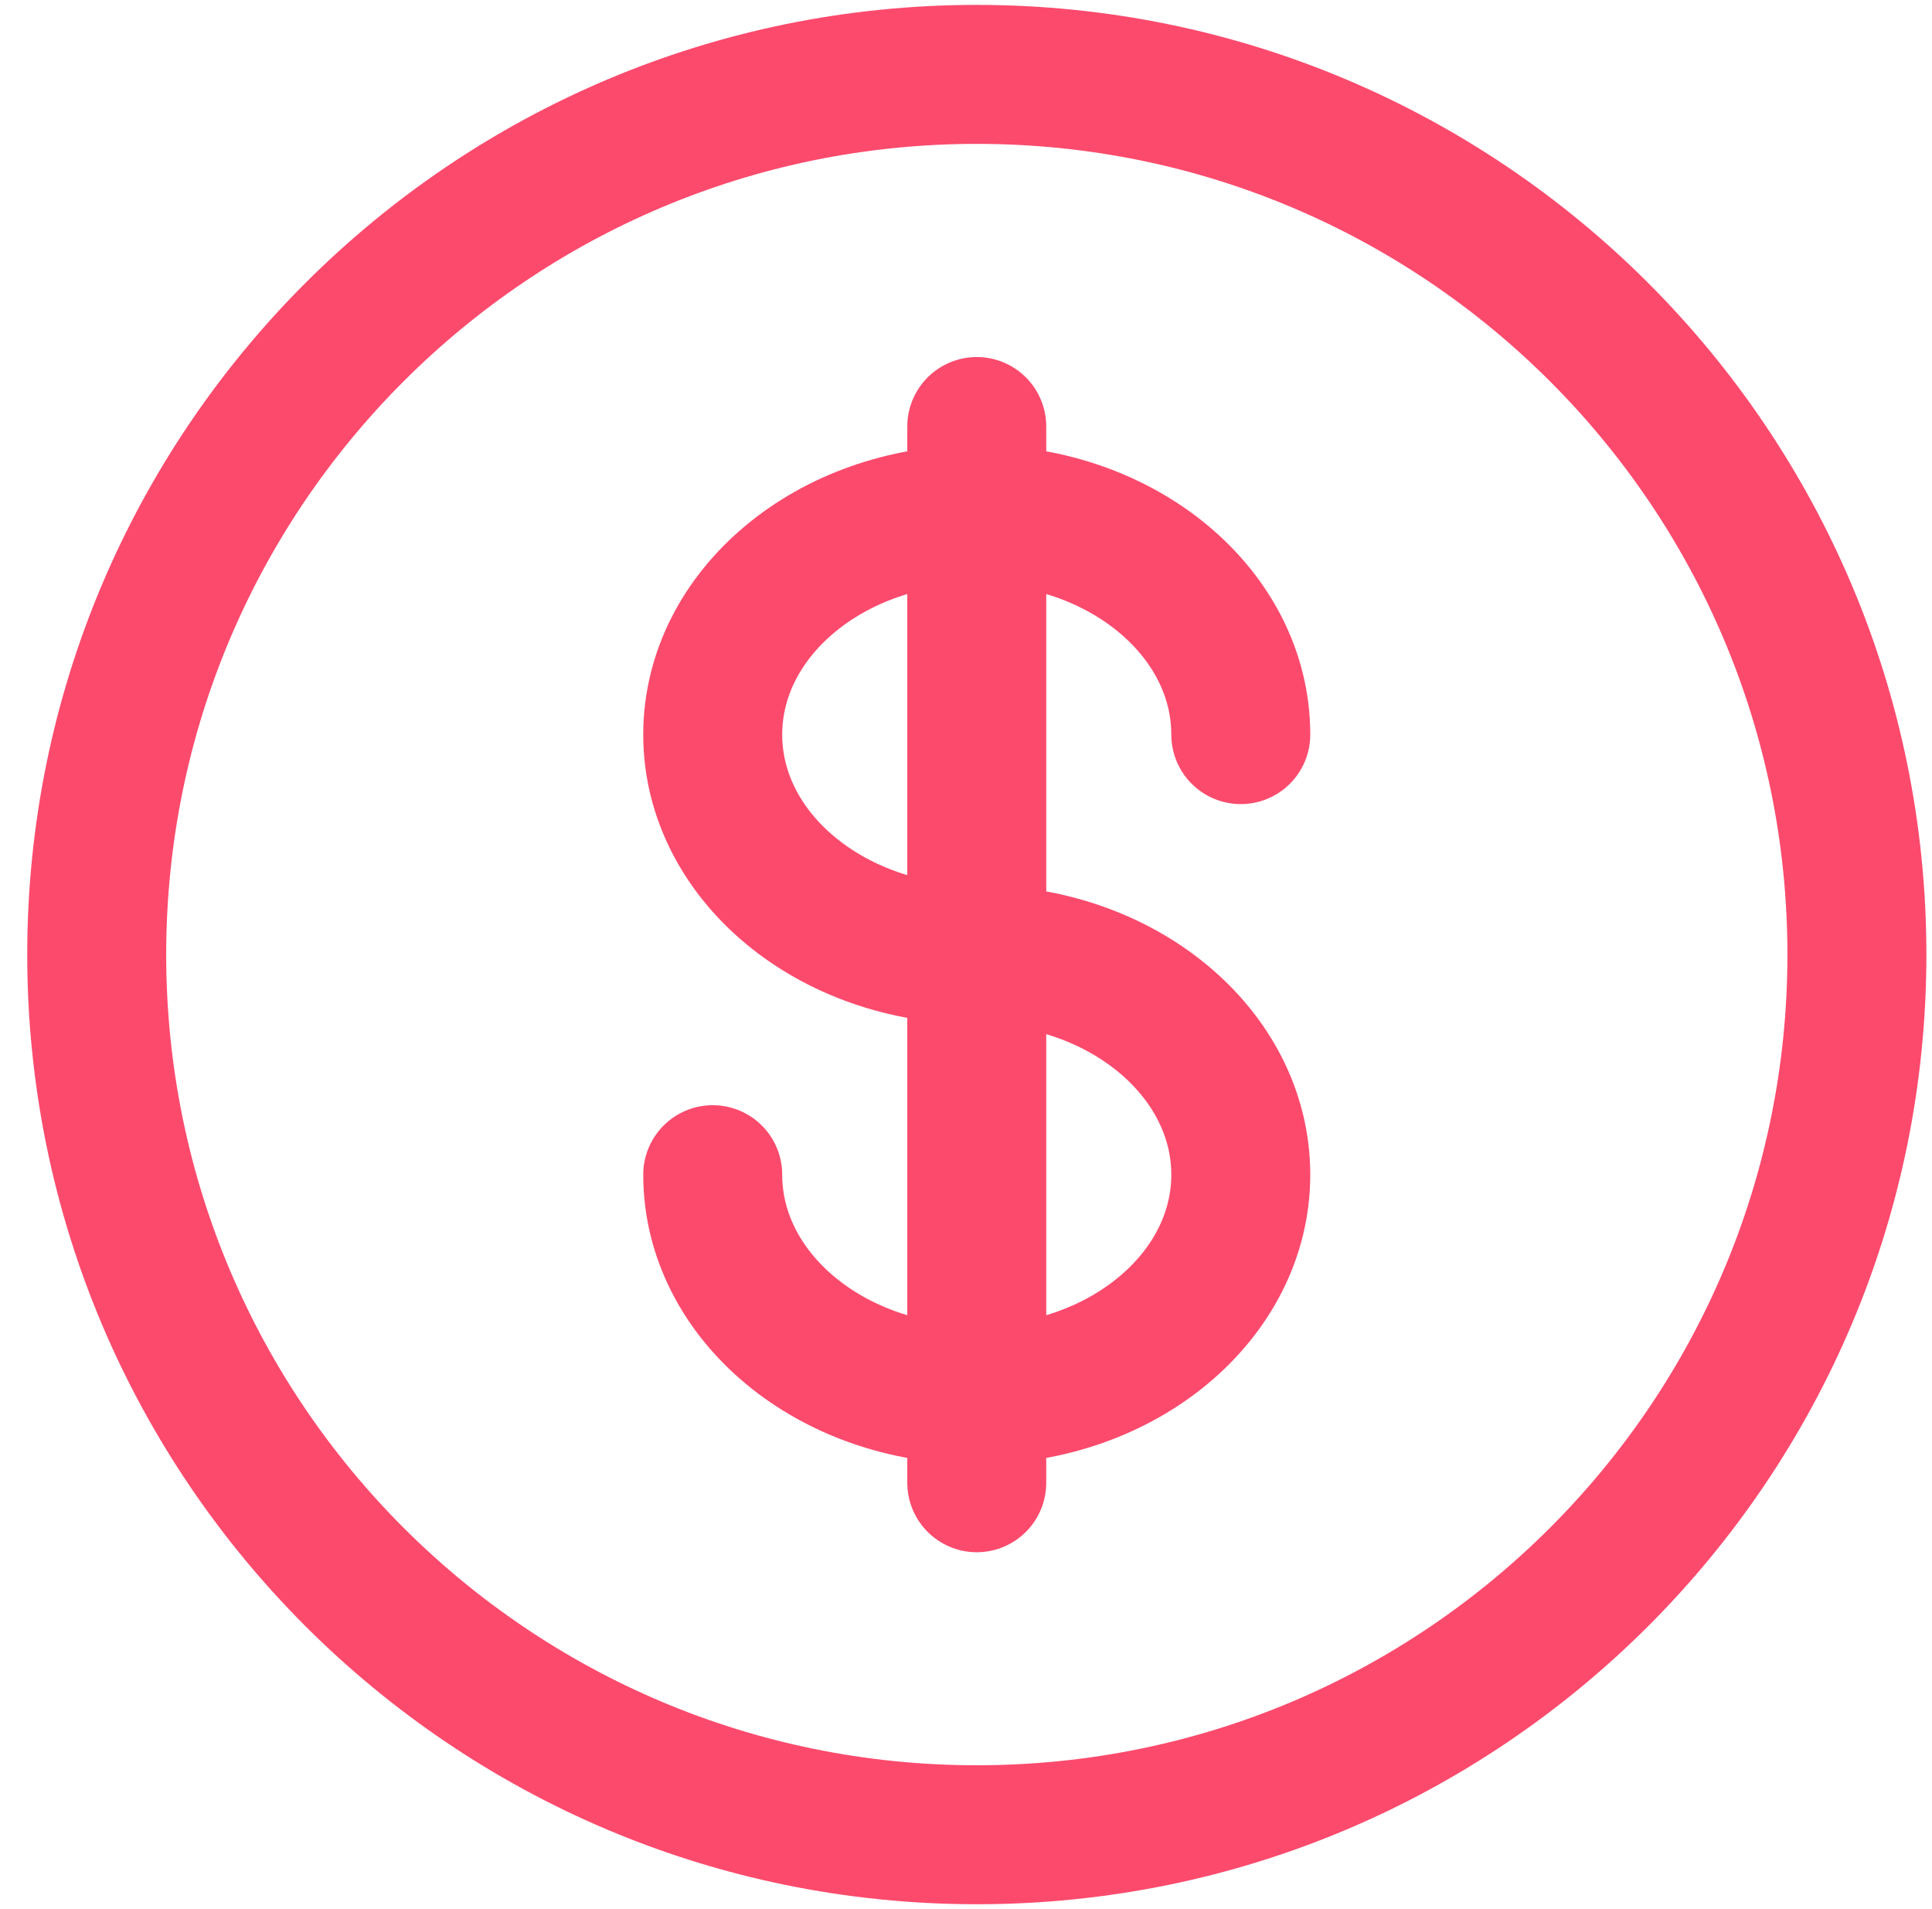
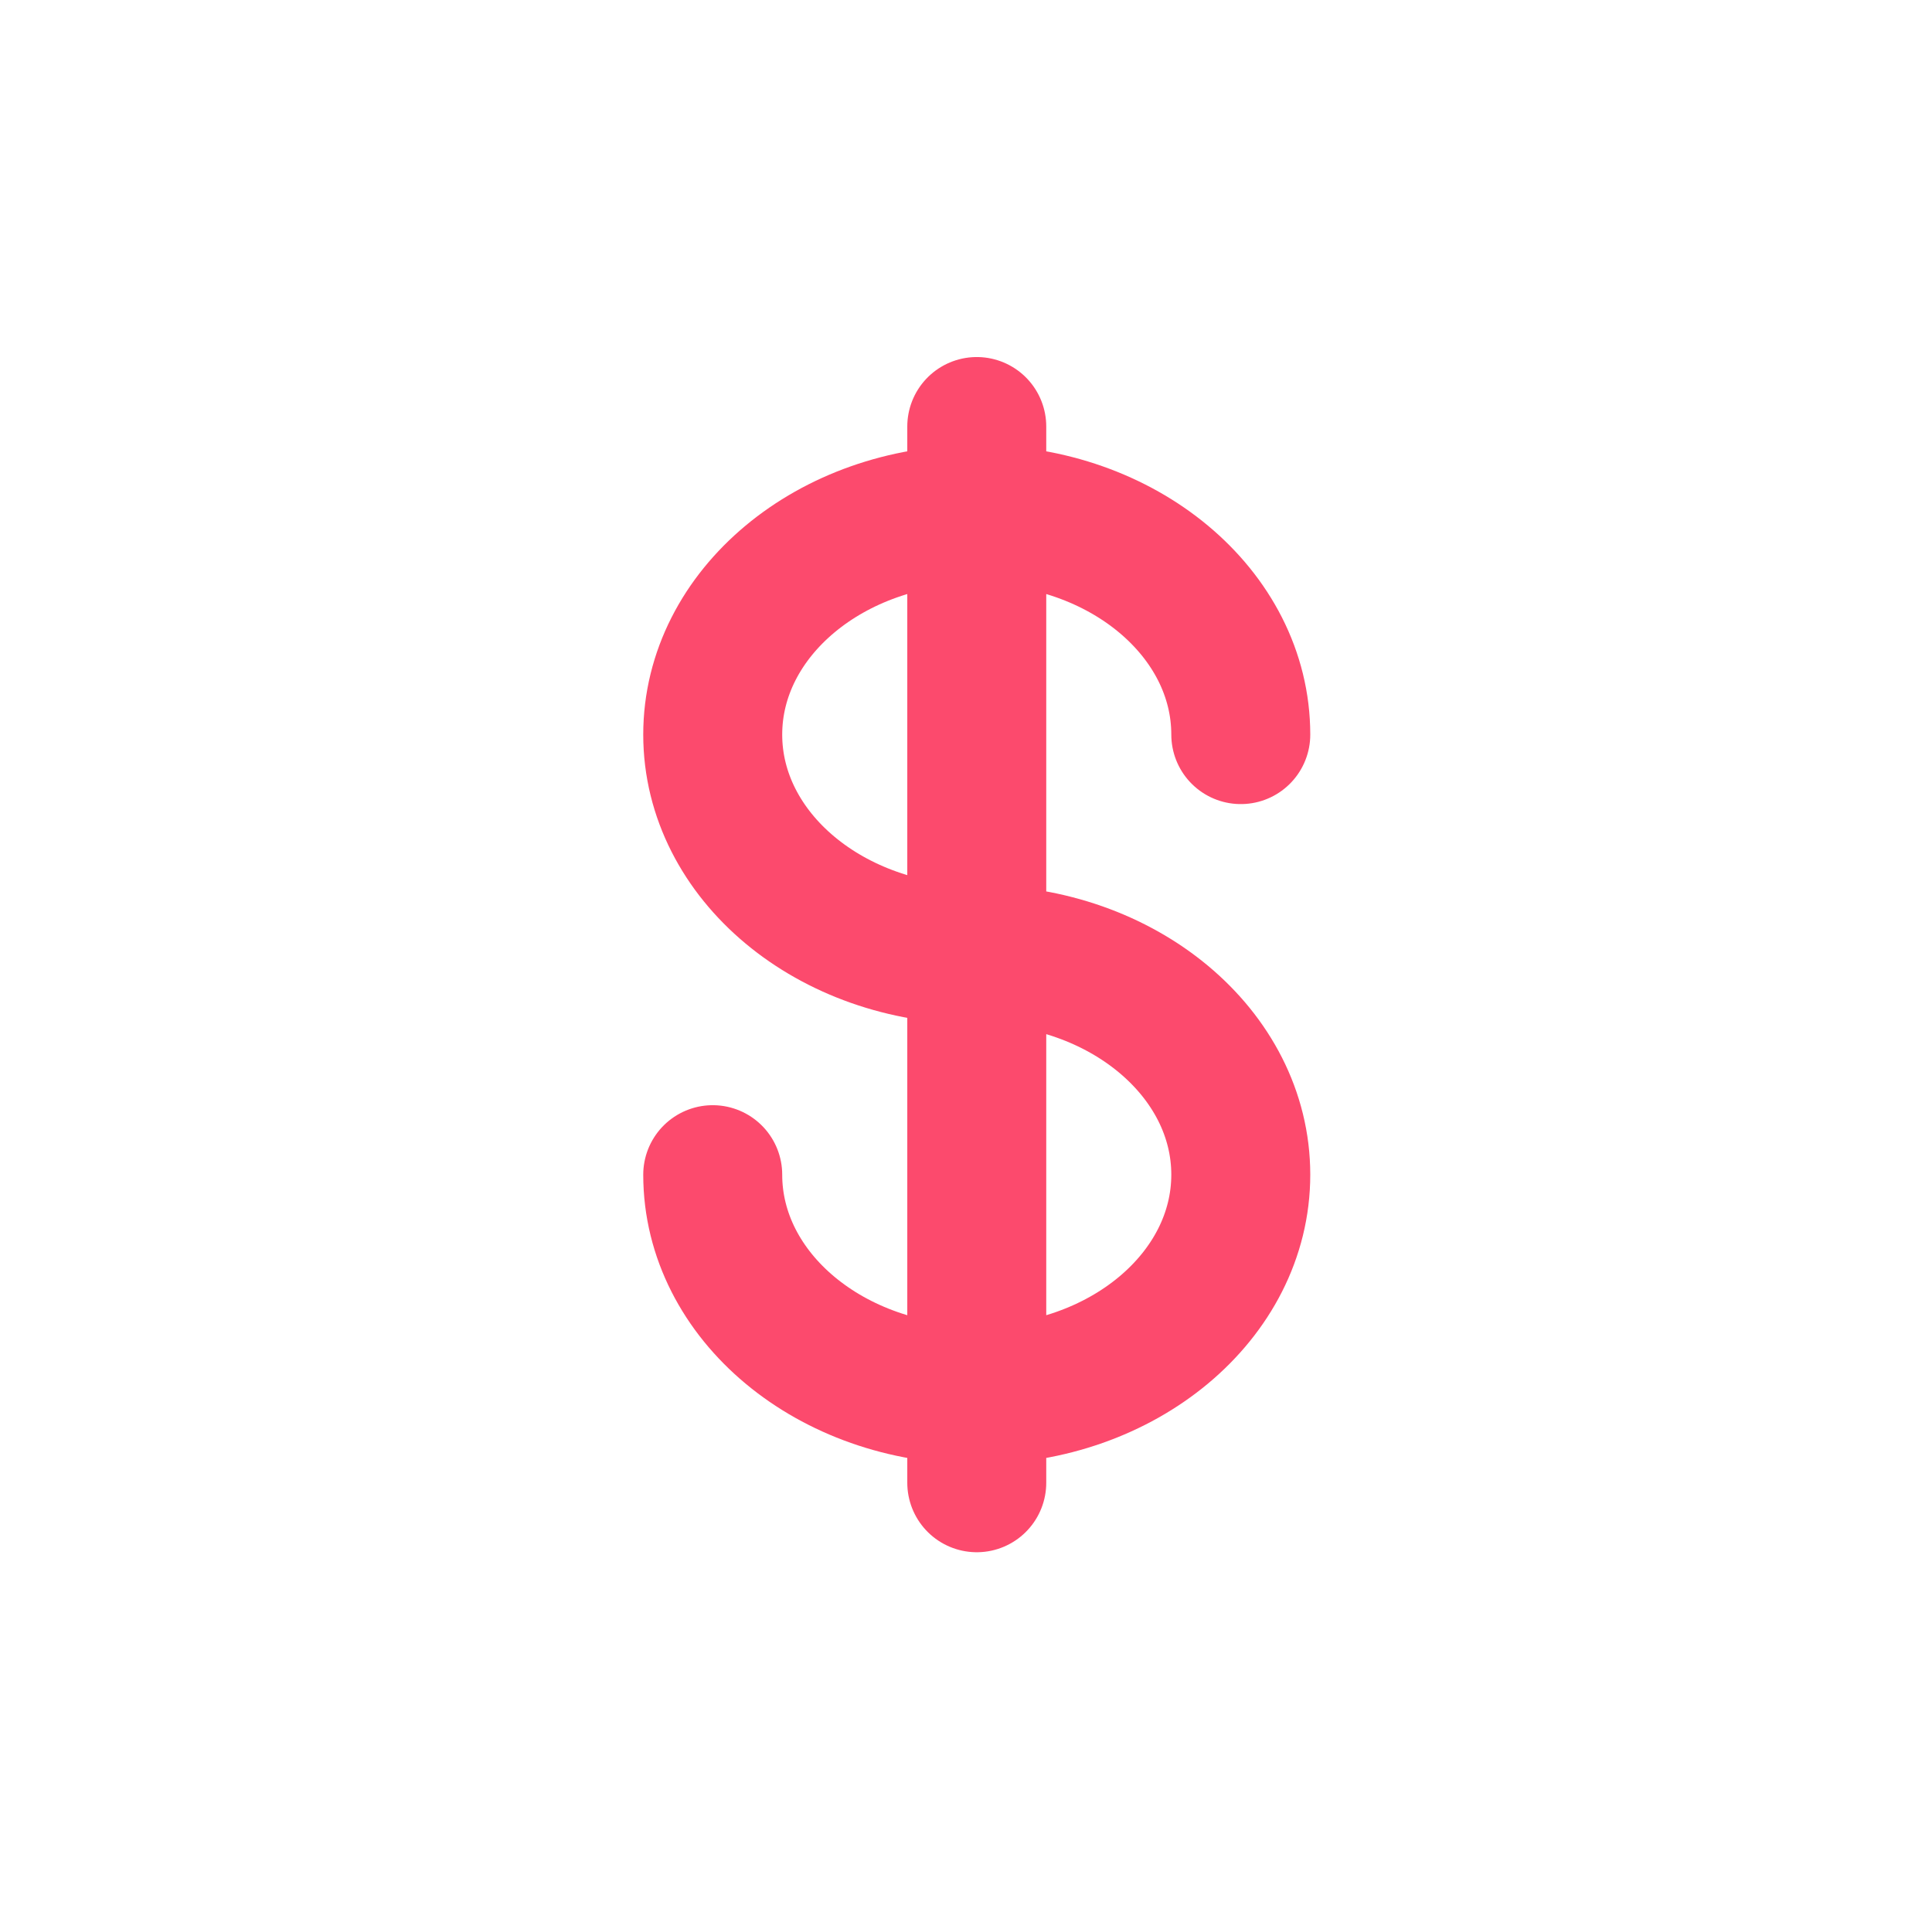
<svg xmlns="http://www.w3.org/2000/svg" width="84" height="83" viewBox="0 0 84 83" fill="none">
-   <path d="M42.47 79.764C63.603 79.764 80.735 62.633 80.735 41.499C80.735 20.366 63.603 3.234 42.47 3.234C21.337 3.234 4.205 20.366 4.205 41.499C4.205 62.633 21.337 79.764 42.47 79.764Z" stroke="#FC4A6D" stroke-width="6.042" />
  <path d="M42.468 18.543V64.461M53.947 31.936C53.947 26.655 48.808 22.369 42.468 22.369C36.127 22.369 30.988 26.655 30.988 31.936C30.988 37.216 36.127 41.502 42.468 41.502C48.808 41.502 53.947 45.788 53.947 51.068C53.947 56.349 48.808 60.634 42.468 60.634C36.127 60.634 30.988 56.349 30.988 51.068" stroke="#FC4A6D" stroke-width="6.042" stroke-linecap="round" />
</svg>